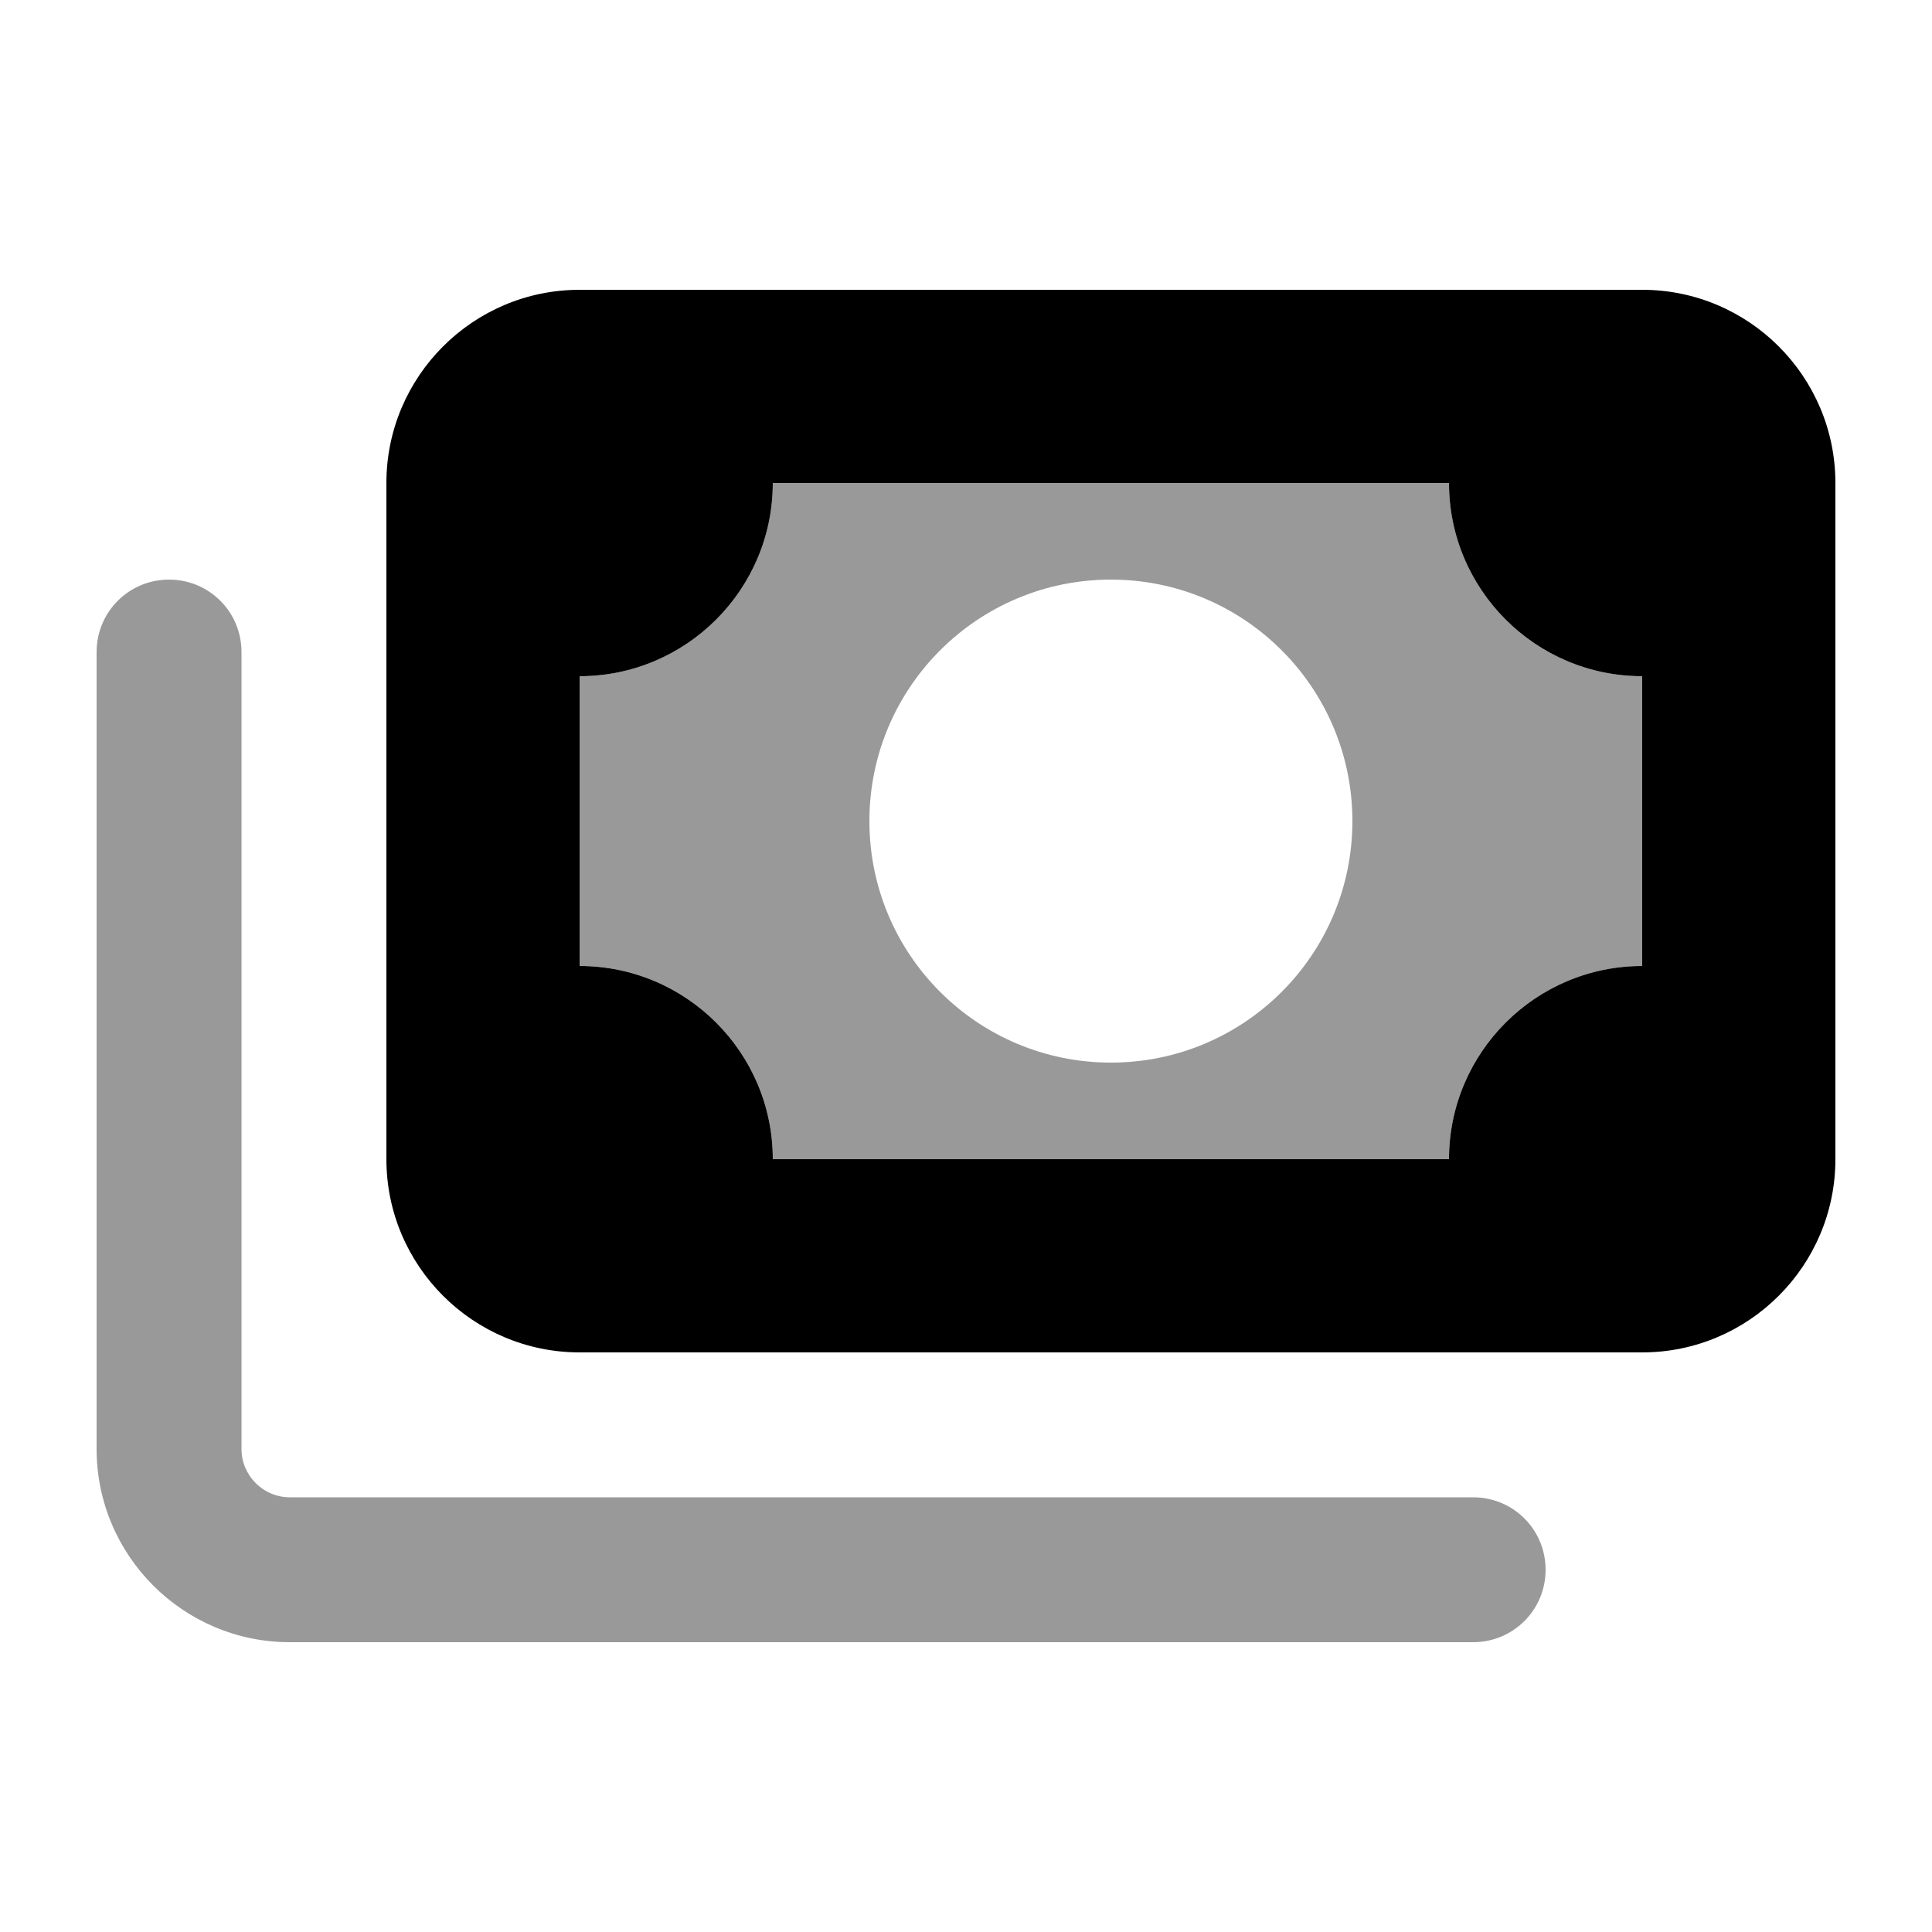
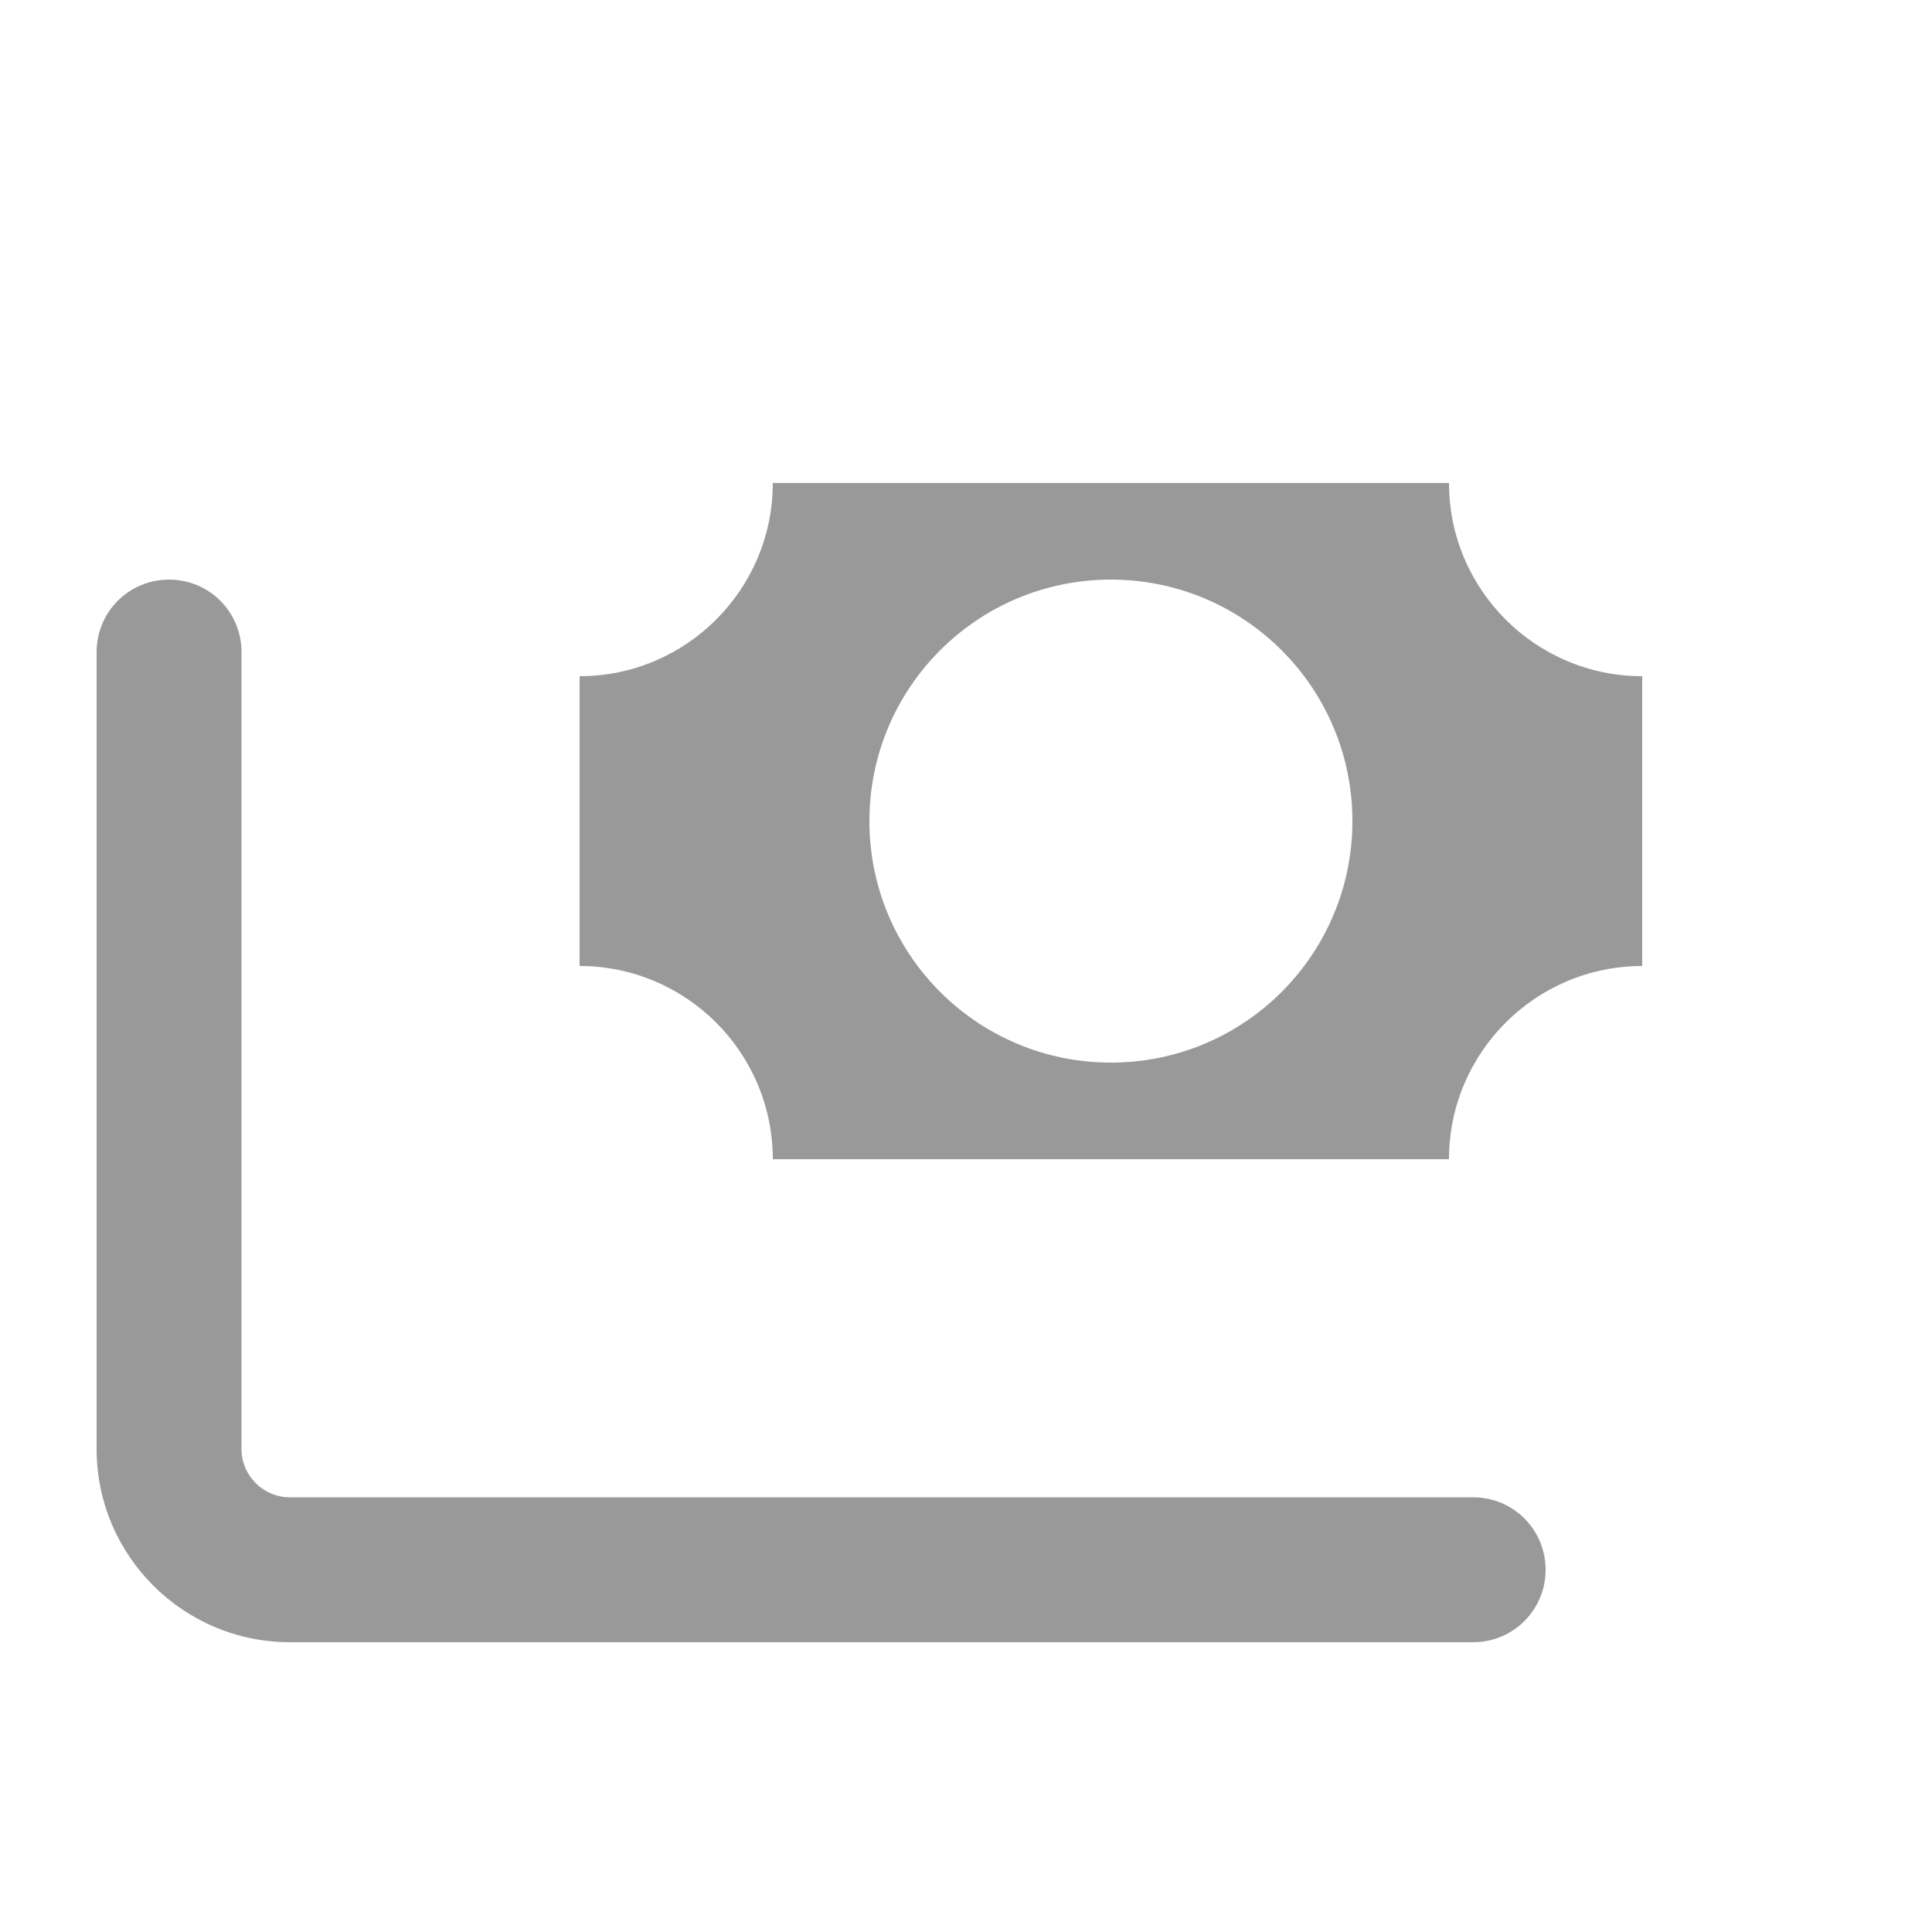
<svg xmlns="http://www.w3.org/2000/svg" viewBox="0 0 640 640">
  <path opacity=".4" fill="currentColor" d="M32 216L32 480C32 515.3 60.7 544 96 544L488 544C501.3 544 512 533.3 512 520C512 506.7 501.3 496 488 496L96 496C87.2 496 80 488.8 80 480L80 216C80 202.7 69.3 192 56 192C42.7 192 32 202.7 32 216zM192 224L192 320C227.3 320 256 348.7 256 384L480 384C480 348.7 508.7 320 544 320L544 224C508.7 224 480 195.3 480 160L256 160C256 195.3 227.3 224 192 224zM448 272C448 316.2 412.2 352 368 352C323.8 352 288 316.2 288 272C288 227.8 323.8 192 368 192C412.2 192 448 227.8 448 272z" />
-   <path fill="currentColor" d="M256 160C256 195.3 227.3 224 192 224L192 320C227.3 320 256 348.7 256 384L480 384C480 348.7 508.7 320 544 320L544 224C508.7 224 480 195.3 480 160L256 160zM128 160C128 124.7 156.7 96 192 96L544 96C579.3 96 608 124.7 608 160L608 384C608 419.3 579.3 448 544 448L192 448C156.7 448 128 419.3 128 384L128 160z" />
</svg>